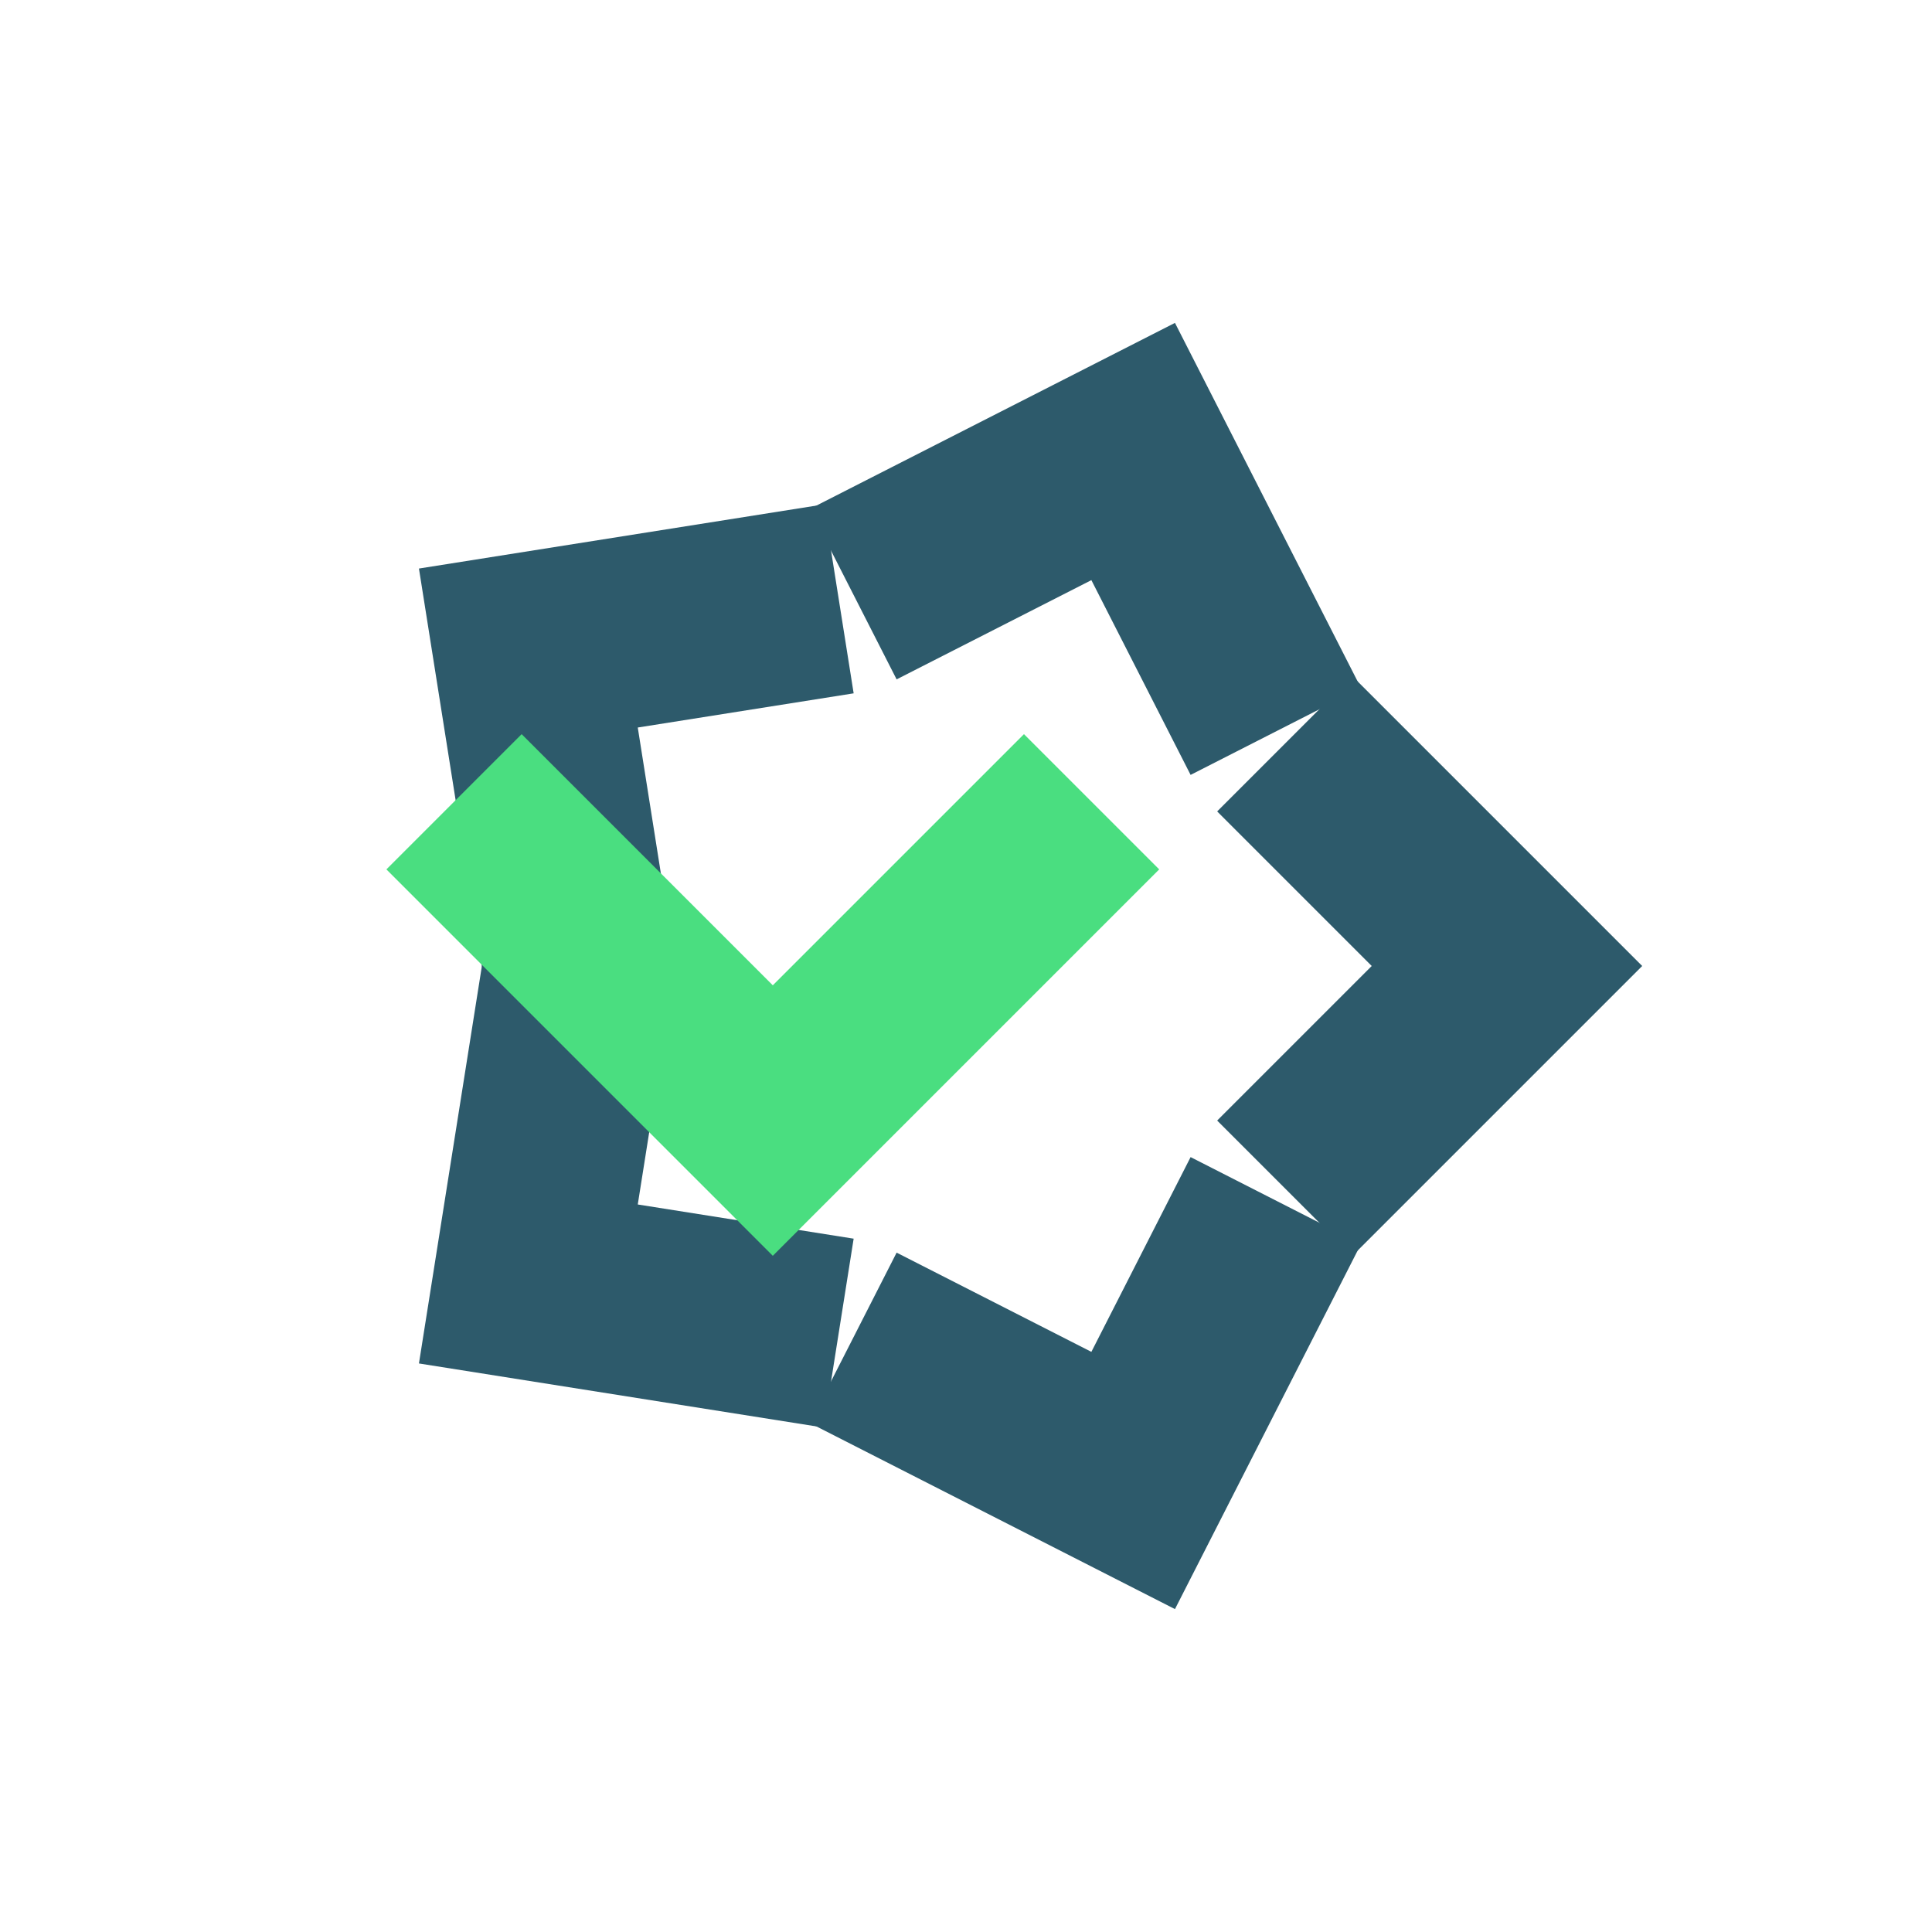
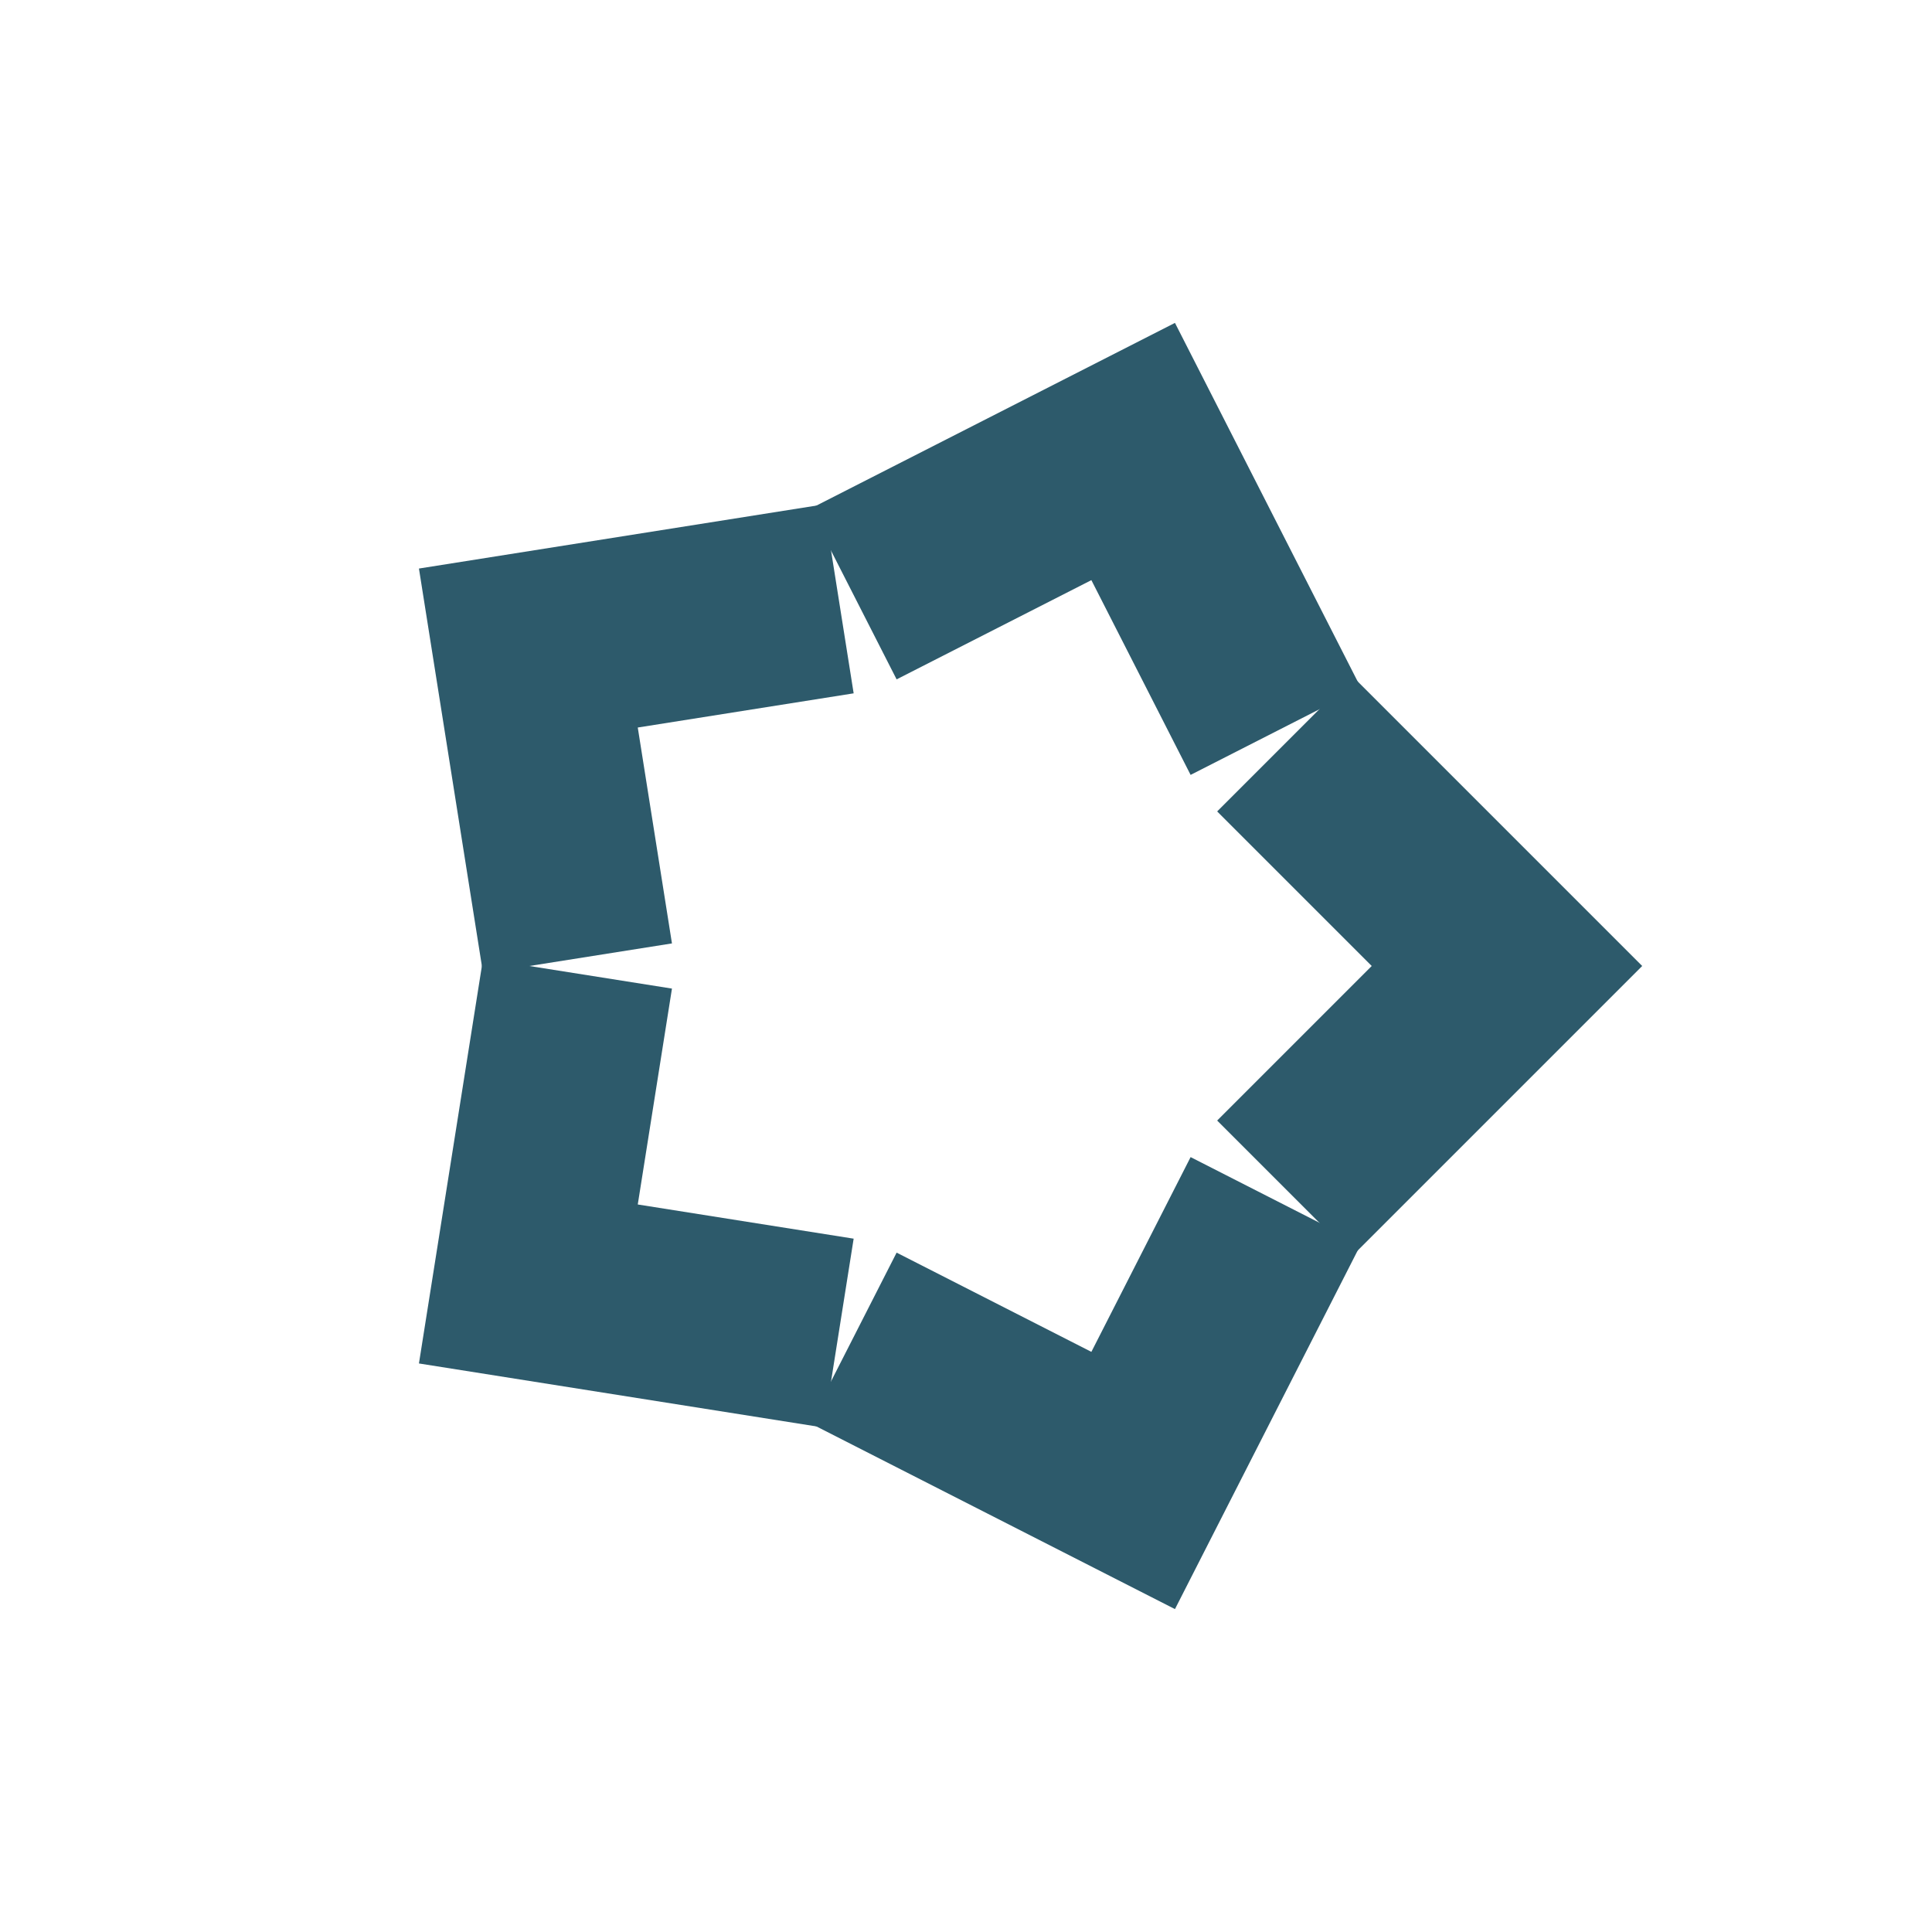
<svg xmlns="http://www.w3.org/2000/svg" width="32" height="32" viewBox="0 0 100 100" fill="none">
  <defs>
    <path id="chevron" d="M0 -35L15 -20L8 -13L0 -21L-8 -13L-15 -20L0 -35Z" />
  </defs>
  <g transform="translate(50, 50)">
    <use href="#chevron" transform="rotate(18)" fill="#2D5A6B" />
    <use href="#chevron" transform="rotate(90)" fill="#2D5A6B" />
    <use href="#chevron" transform="rotate(162)" fill="#2D5A6B" />
    <use href="#chevron" transform="rotate(234)" fill="#2D5A6B" />
    <use href="#chevron" transform="rotate(306)" fill="#2D5A6B" />
  </g>
-   <path d="M20 45L40 65L60 45L53 38L40 51L27 38L20 45Z" fill="#4ADE80" />
</svg>